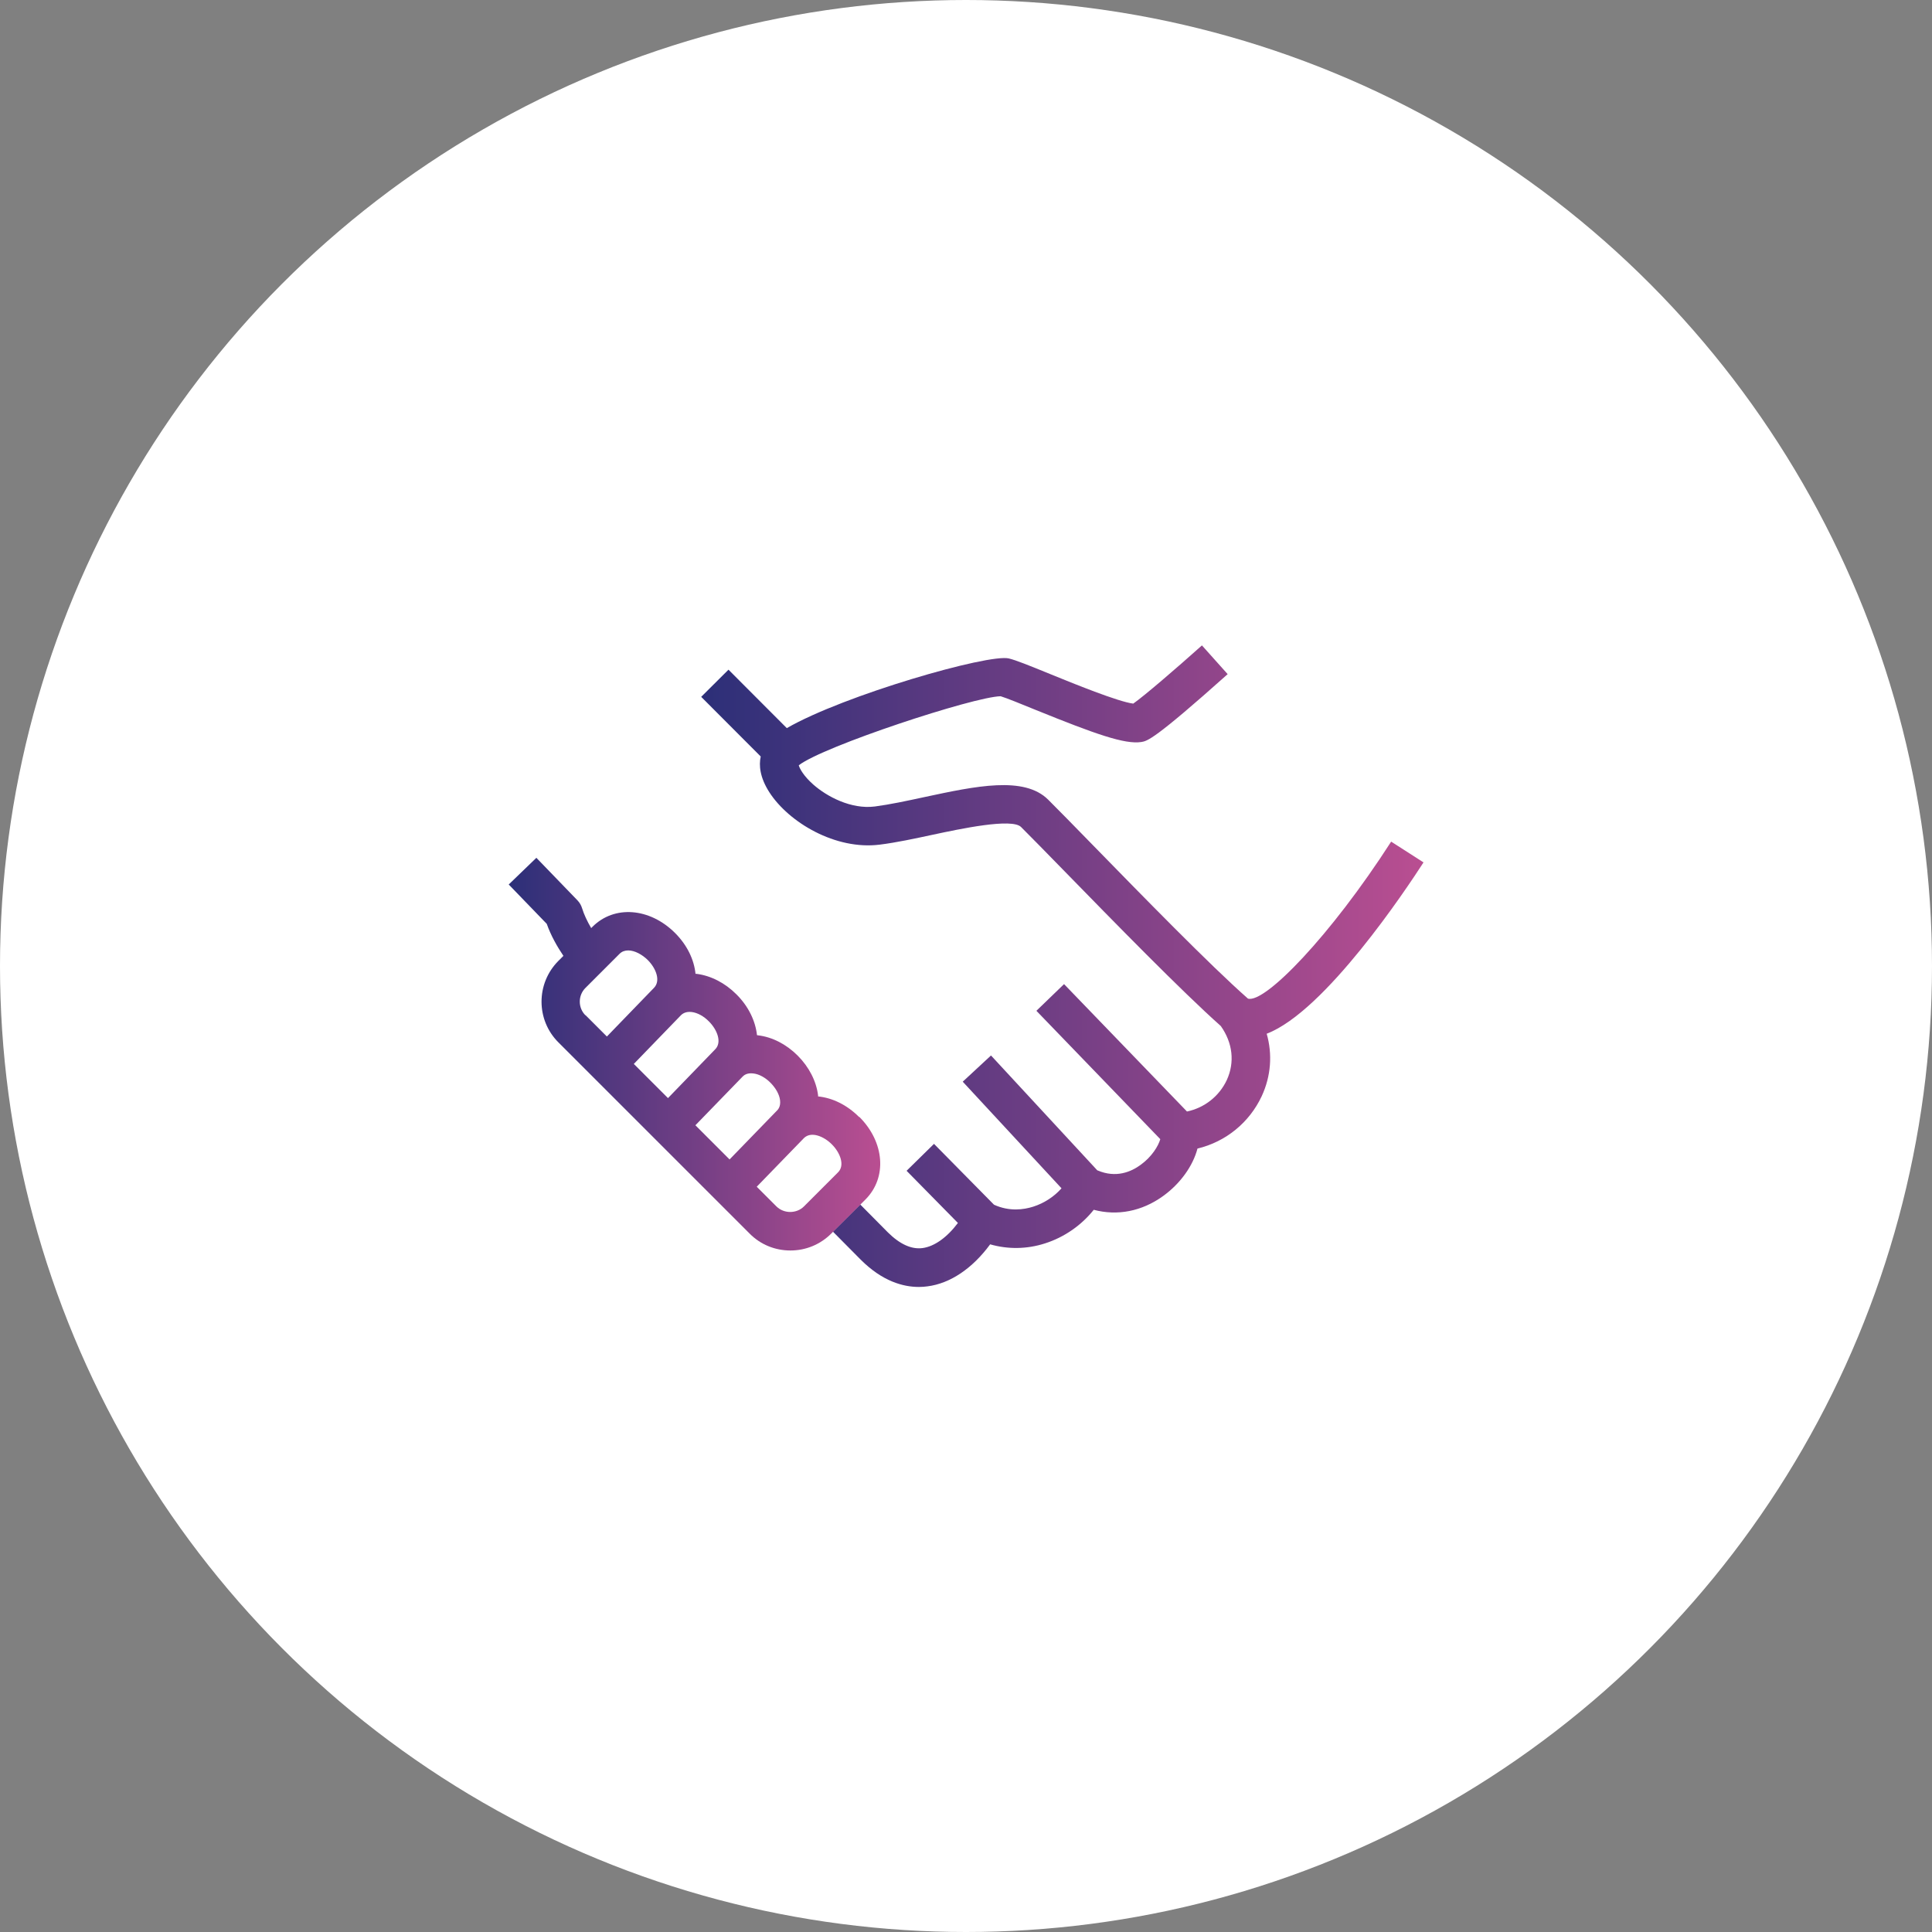
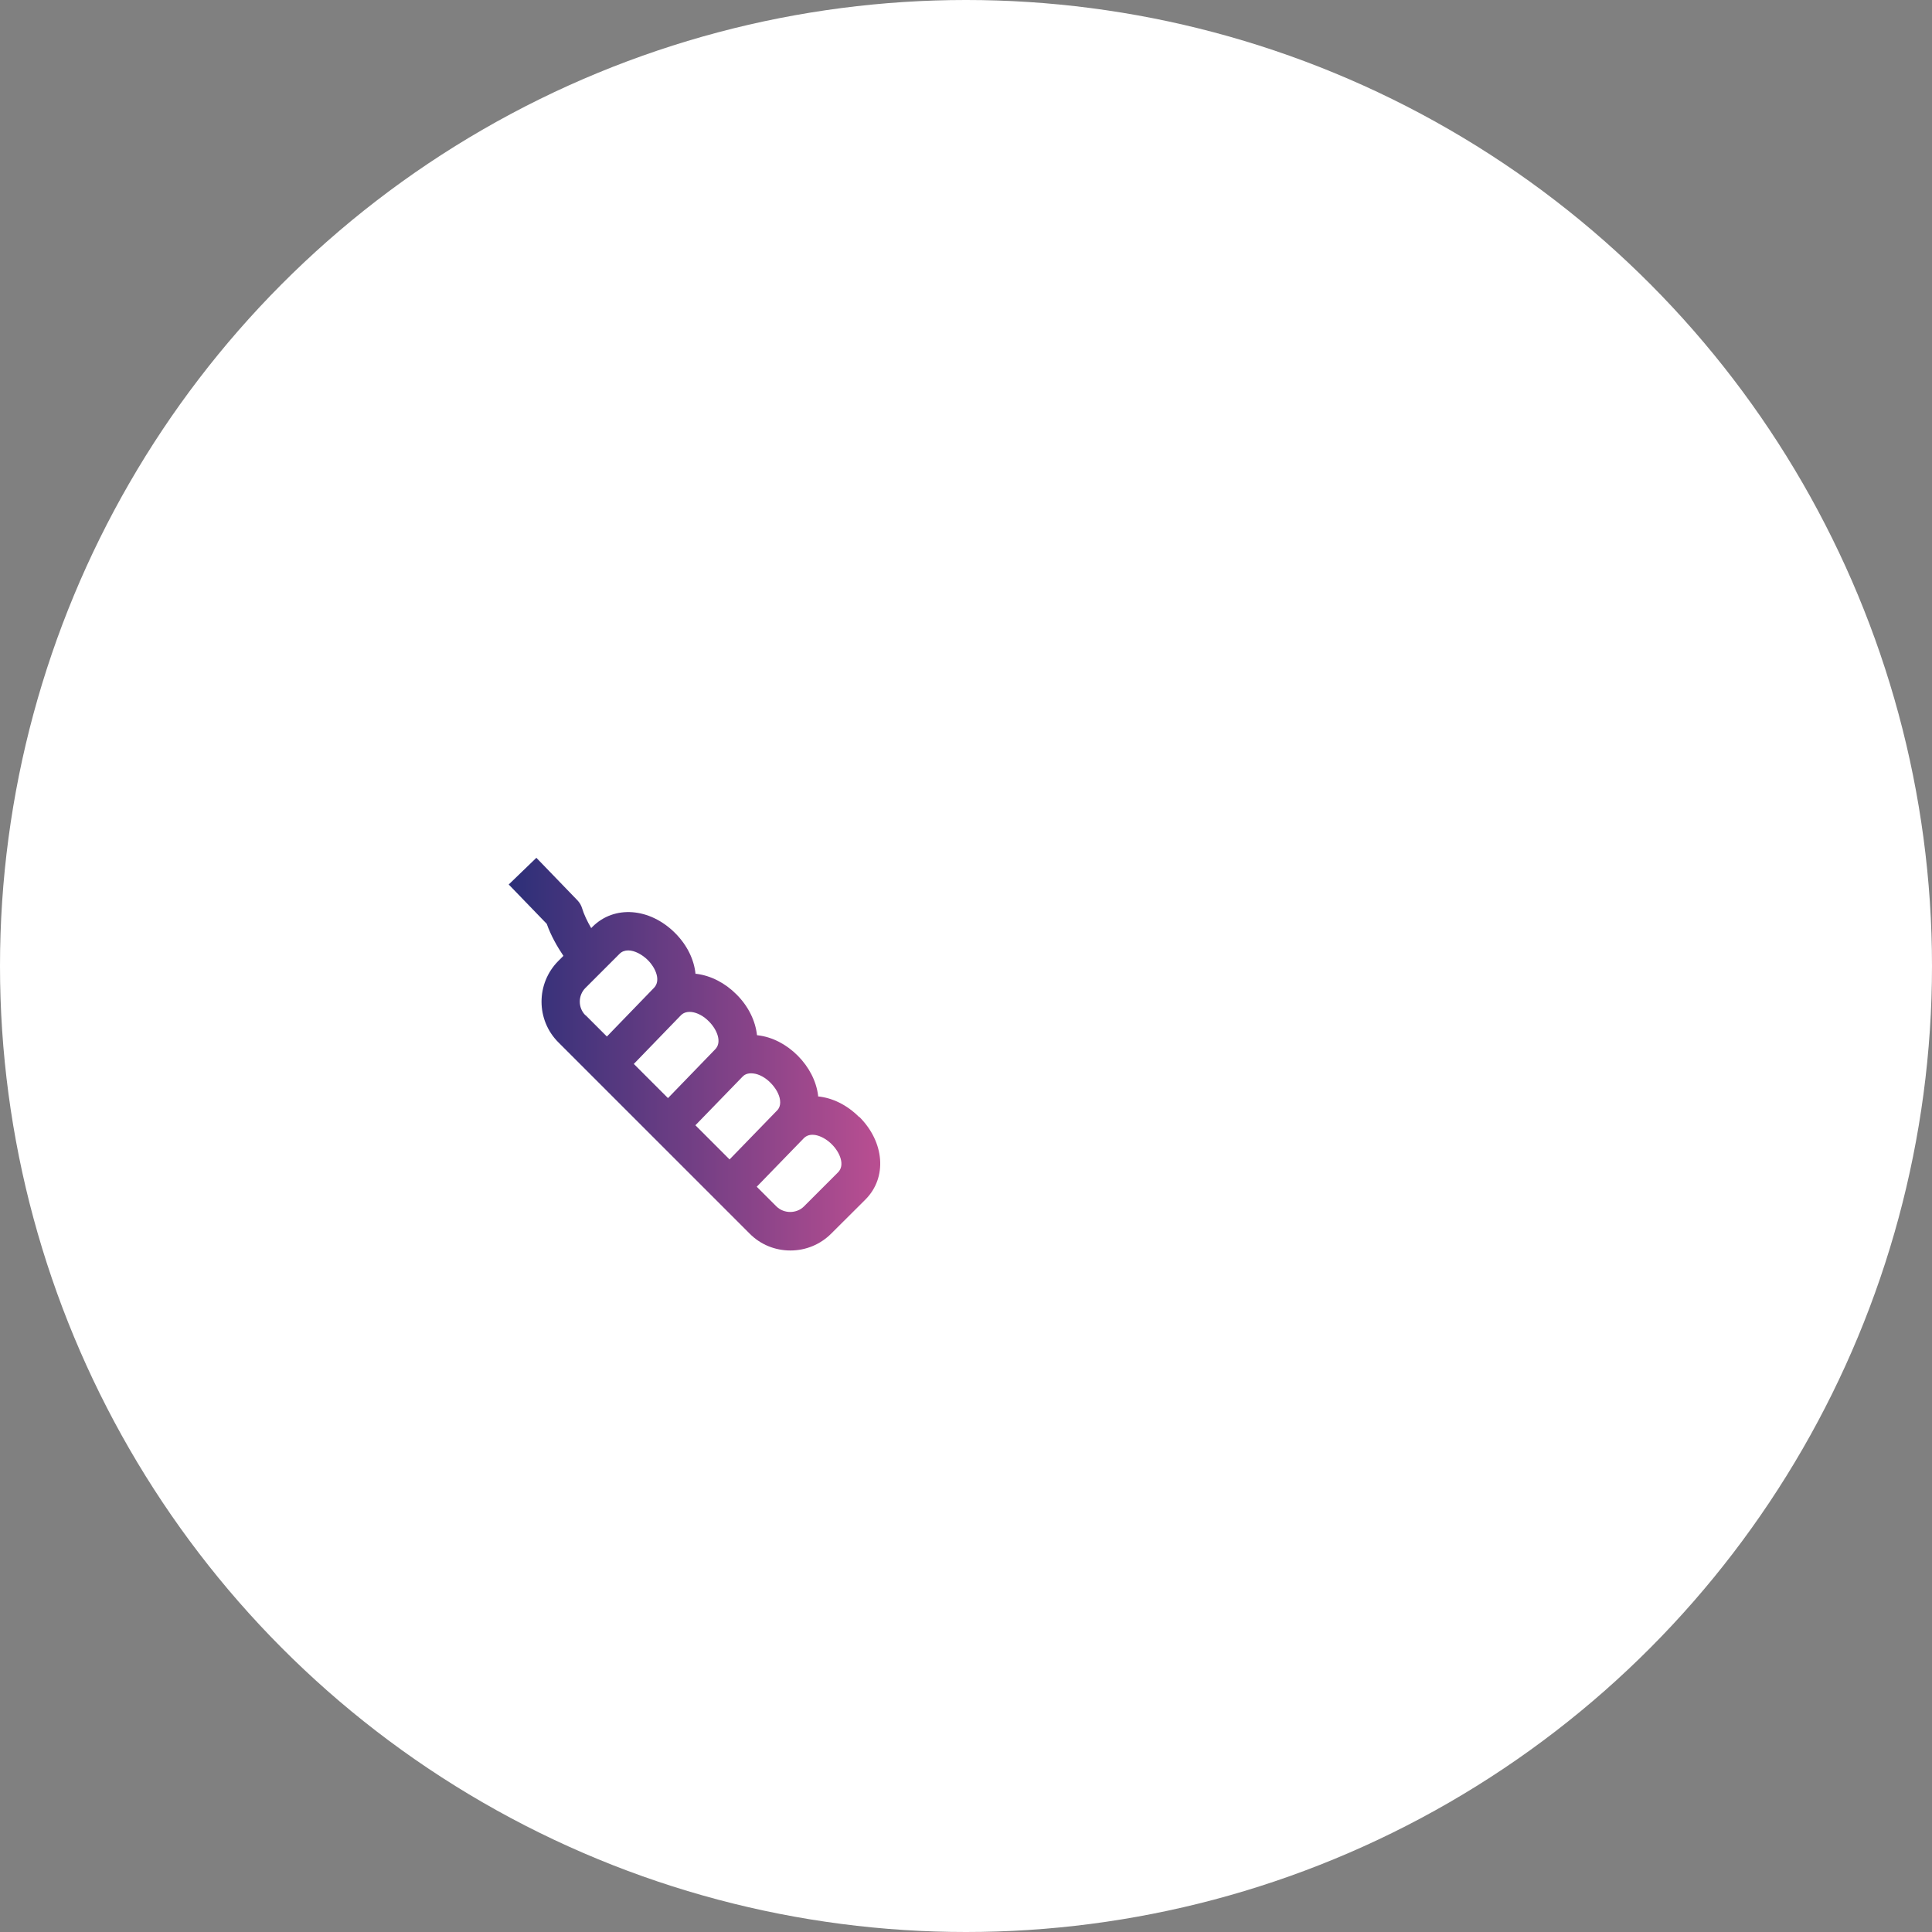
<svg xmlns="http://www.w3.org/2000/svg" xmlns:xlink="http://www.w3.org/1999/xlink" id="Laag_2" viewBox="0 0 160 160">
  <rect x="0" y="0" width="160" height="160" fill="#808080" stroke="none" />
  <defs>
    <style>.cls-1{fill:#fff;}.cls-2{fill:url(#Naamloos_verloop_29-2);}.cls-3{fill:url(#Naamloos_verloop_29);}</style>
    <linearGradient id="Naamloos_verloop_29" x1="58.07" y1="80" x2="117.89" y2="80" gradientUnits="userSpaceOnUse">
      <stop offset="0" stop-color="#2c2f78" />
      <stop offset=".99" stop-color="#b84e91" />
    </linearGradient>
    <linearGradient id="Naamloos_verloop_29-2" x1="42.11" y1="87.3" x2="72.86" y2="87.3" xlink:href="#Naamloos_verloop_29" />
  </defs>
  <g id="Laag_1-2">
    <circle class="cls-1" cx="80" cy="80" r="80" />
-     <path class="cls-3" d="m104.9,85.6c.49,1.71.36,3.52-.41,5.18-1.03,2.2-2.99,3.78-5.32,4.34-.37,1.42-1.41,2.9-2.86,3.94-1.75,1.26-3.78,1.65-5.73,1.13-1.01,1.27-2.43,2.27-4.03,2.78-1.51.49-3.09.5-4.55.08-1.46,1.99-3.3,3.24-5.19,3.48-.21.03-.46.05-.71.05-1.3,0-3.02-.46-4.82-2.26l-2.3-2.32,2.26-2.25,2.29,2.31c.99.98,1.95,1.42,2.87,1.3.98-.13,2.03-.88,2.93-2.08l-4.25-4.32,2.27-2.23,4.97,5.04h0c1.28.58,2.46.41,3.25.16.91-.29,1.74-.84,2.34-1.52l-8.18-8.83,2.34-2.17,8.81,9.52h.02c1.52.65,2.77.12,3.56-.46.94-.68,1.47-1.57,1.63-2.13l-10.26-10.63,2.29-2.21,10.18,10.55c1.44-.3,2.67-1.26,3.3-2.61.67-1.46.49-3.08-.5-4.47-3.25-2.89-8.9-8.68-13.03-12.91-1.46-1.49-2.69-2.76-3.51-3.57-.75-.76-5.03.15-7.32.64-1.49.32-3.02.65-4.39.82-3.66.46-7.52-1.84-9.13-4.33-.8-1.24-.88-2.25-.72-2.97l-4.93-4.94,2.26-2.25,4.83,4.84c4.75-2.74,16.73-6.18,18.39-5.77.61.15,1.65.57,3.44,1.3,1.86.76,5.62,2.29,6.86,2.44.89-.62,3.52-2.88,5.69-4.82l2.13,2.38c-6.1,5.45-6.66,5.54-7.15,5.62-1.37.21-3.79-.65-8.73-2.65-1.2-.49-2.42-.99-2.92-1.14-2.2.03-14.72,4.15-16.72,5.72.08.29.42.9,1.2,1.59,1.12.99,3.13,2.07,5.1,1.82,1.22-.16,2.63-.46,4.11-.78,4.25-.91,8.26-1.77,10.25.22.83.82,2.07,2.1,3.54,3.6,4.16,4.26,9.85,10.1,13,12.87,1.39.42,6.83-5.18,11.86-13l2.68,1.72c-1.39,2.15-8.14,12.34-12.99,14.19Z" />
    <path class="cls-2" d="m71.14,92.5c-1.01-1.01-2.21-1.58-3.39-1.7,0-.03,0-.06,0-.09-.15-1.18-.75-2.35-1.69-3.29-.94-.94-2.1-1.54-3.29-1.68-.03,0-.06,0-.08-.02-.13-1.17-.7-2.38-1.71-3.38-.94-.94-2.11-1.54-3.29-1.69-.03,0-.06,0-.09,0-.12-1.18-.69-2.38-1.7-3.39-2.1-2.09-5.03-2.31-6.83-.51l-.11.11c-.34-.58-.6-1.14-.75-1.63-.07-.24-.2-.47-.38-.66l-3.41-3.53-2.29,2.21,3.15,3.26c.35.99.88,1.91,1.38,2.65l-.41.41c-1.87,1.87-1.87,4.9,0,6.76l15.83,15.83c.9.91,2.1,1.4,3.38,1.4s2.48-.5,3.38-1.4l.17-.17,2.26-2.25.41-.41c1.8-1.81,1.58-4.74-.51-6.83Zm-22.66-8.42c-.62-.62-.62-1.64,0-2.26l2.83-2.83c.2-.2.45-.28.72-.28.53,0,1.15.34,1.61.79.69.69,1.1,1.73.51,2.32,0,0-.02.02-.02.02h0s-3.87,4-3.87,4l-1.77-1.77Zm4.02,4.02l3.89-4.02.02-.02c.1-.09.36-.31.87-.25.48.06,1,.34,1.43.78.69.69,1.1,1.74.51,2.32l-.02.02-3.88,4.01-2.83-2.83Zm7.92,7.92l-2.83-2.83,3.9-4.02.02-.02c.09-.09.34-.32.88-.25.47.05,1,.34,1.43.78s.72.95.78,1.43c.07.55-.19.8-.27.88,0,0-.02.02-.02.02l-.02.02-3.86,3.98Zm8.98,1.07l-2.83,2.83c-.3.3-.72.45-1.13.45s-.82-.15-1.13-.45l-1.64-1.64,3.92-4.04c.59-.56,1.62-.15,2.3.53.69.69,1.1,1.74.51,2.32Z" />
  </g>
</svg>